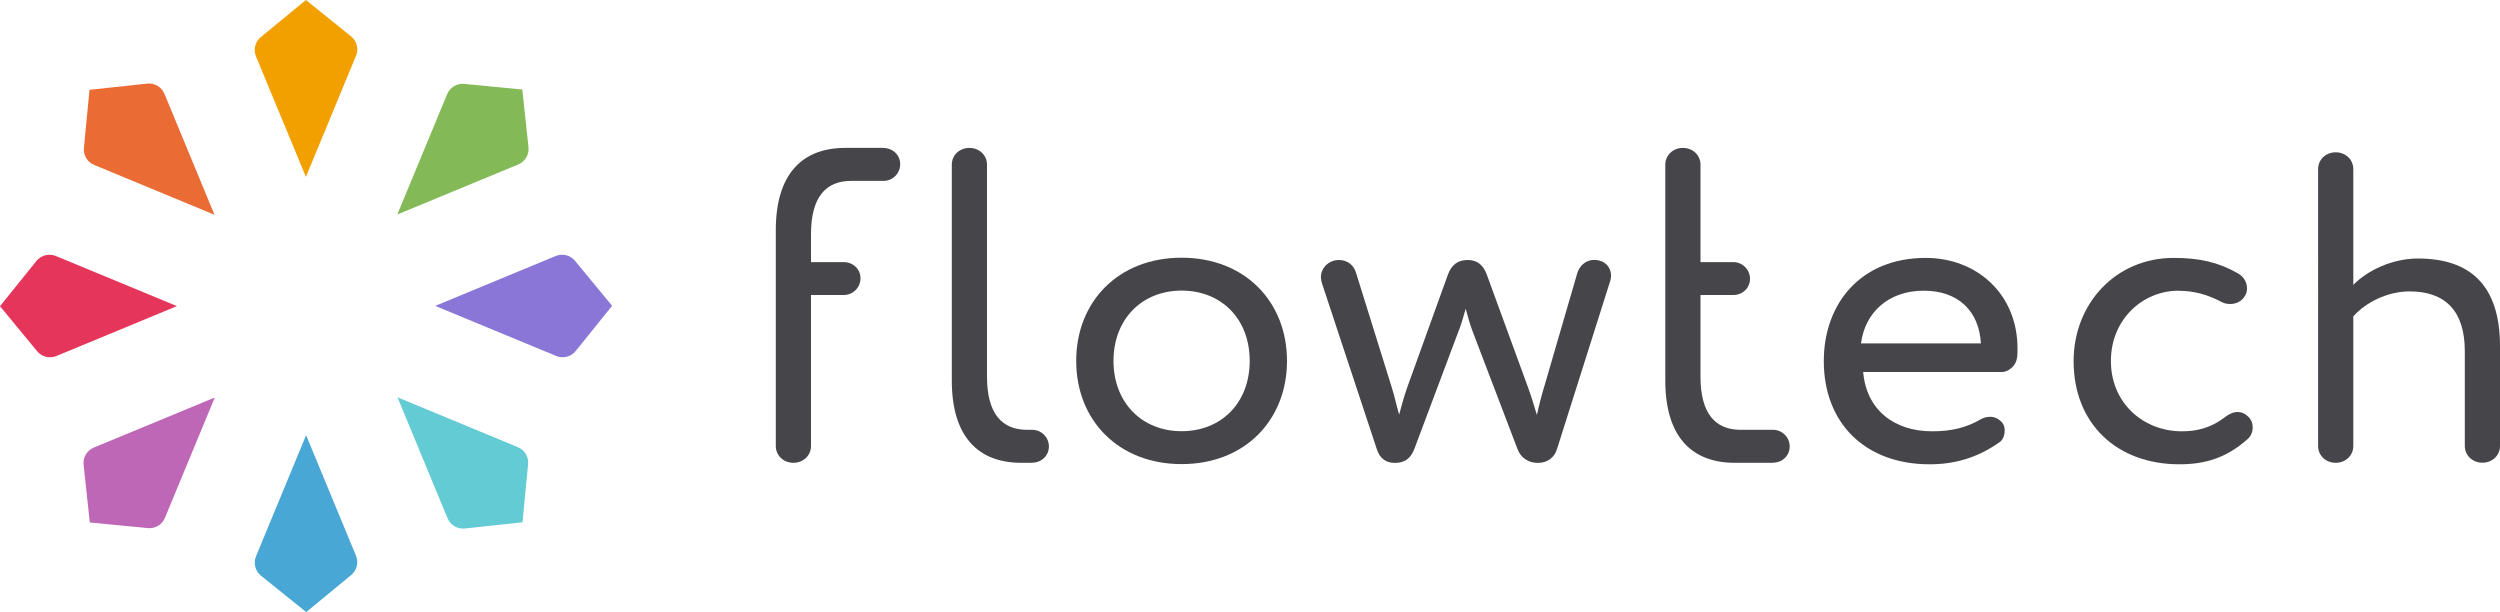
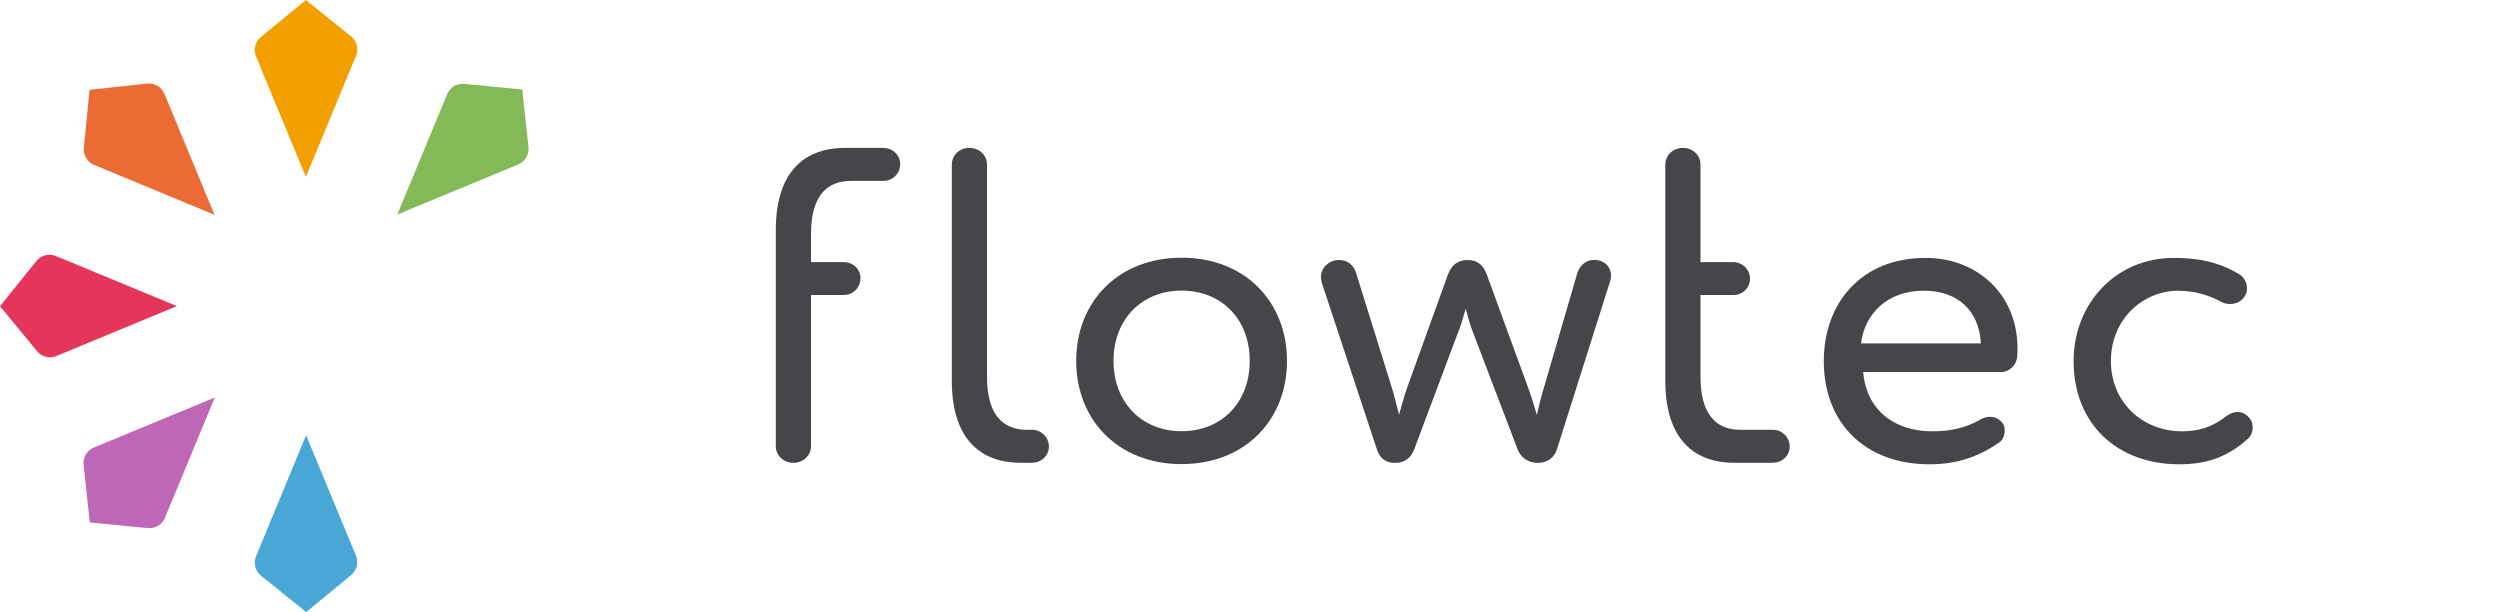
<svg xmlns="http://www.w3.org/2000/svg" id="Livello_1" data-name="Livello 1" viewBox="0 0 250 61.21">
  <defs>
    <style>
      .cls-1 {
        fill: #ea6c34;
      }

      .cls-2 {
        fill: #f29f00;
      }

      .cls-3 {
        fill: #e5355b;
      }

      .cls-4 {
        fill: #63cbd3;
      }

      .cls-5 {
        fill: #83b956;
      }

      .cls-6 {
        fill: #bf67b7;
      }

      .cls-7 {
        fill: #8976d6;
      }

      .cls-8 {
        fill: #46464a;
      }

      .cls-9 {
        fill: #49a7d6;
      }
    </style>
  </defs>
  <g>
    <path class="cls-2" d="M35.6,5.58l-5.01,12.11-4.99-12.05c-.28-.68-.09-1.46,.48-1.93L30.59,0l4.52,3.64c.58,.47,.78,1.26,.5,1.94Z" />
    <path class="cls-9" d="M25.6,55.63l5.01-12.11,4.99,12.05c.28,.68,.09,1.46-.48,1.93l-4.5,3.71-4.52-3.64c-.58-.47-.78-1.26-.5-1.94Z" />
-     <path class="cls-7" d="M55.63,35.6l-12.11-5.01,12.05-4.99c.68-.28,1.46-.09,1.93,.48l3.71,4.5-3.64,4.52c-.47,.58-1.26,.78-1.94,.5Z" />
    <path class="cls-3" d="M5.58,25.6l12.11,5.01-12.05,4.99c-.68,.28-1.46,.09-1.93-.48L0,30.62l3.64-4.52c.47-.58,1.26-.78,1.94-.5Z" />
    <path class="cls-5" d="M51.84,16.44l-12.11,5.01,4.99-12.04c.28-.68,.97-1.09,1.7-1.02l5.81,.56,.62,5.77c.08,.74-.34,1.44-1.02,1.72Z" />
    <path class="cls-6" d="M9.37,44.76l12.11-5.01-4.99,12.04c-.28,.68-.97,1.09-1.7,1.02l-5.81-.56-.62-5.77c-.08-.74,.34-1.44,1.02-1.72Z" />
-     <path class="cls-4" d="M44.76,51.84l-5.01-12.11,12.04,4.99c.68,.28,1.09,.97,1.02,1.7l-.56,5.81-5.77,.62c-.74,.08-1.44-.34-1.72-1.02Z" />
    <path class="cls-1" d="M16.44,9.37l5.01,12.11-12.04-4.99c-.68-.28-1.09-.97-1.02-1.7l.56-5.81,5.77-.62c.74-.08,1.44,.34,1.72,1.02Z" />
  </g>
  <g>
    <path class="cls-8" d="M88.34,14.79h-3.82c-4.39,0-6.94,2.72-6.94,8.21v21.61c0,.92,.75,1.67,1.76,1.67s1.76-.75,1.76-1.67v-15.11h3.28c.92,0,1.67-.75,1.67-1.67s-.75-1.62-1.67-1.62h-3.28v-2.81c0-3.69,1.49-5.31,4-5.31h3.25c.92,0,1.67-.75,1.67-1.67s-.75-1.62-1.67-1.62Z" />
-     <path class="cls-8" d="M177.29,46.28h-3.82c-4.39,0-6.94-2.72-6.94-8.21V16.46c0-.92,.75-1.67,1.76-1.67s1.76,.75,1.76,1.67v9.75h3.28c.92,0,1.67,.75,1.67,1.67s-.75,1.62-1.67,1.62h-3.28v8.17c0,3.69,1.49,5.31,4,5.31h3.25c.92,0,1.67,.75,1.67,1.67s-.75,1.62-1.67,1.62Z" />
+     <path class="cls-8" d="M177.29,46.28h-3.82c-4.39,0-6.94-2.72-6.94-8.21V16.46c0-.92,.75-1.67,1.76-1.67s1.76,.75,1.76,1.67v9.75h3.28c.92,0,1.67,.75,1.67,1.67s-.75,1.62-1.67,1.62h-3.28v8.17c0,3.69,1.49,5.31,4,5.31h3.25c.92,0,1.67,.75,1.67,1.67s-.75,1.62-1.67,1.62" />
    <path class="cls-8" d="M103.21,46.28h-1.09c-4.39,0-6.94-2.72-6.94-8.21V16.46c0-.92,.75-1.67,1.76-1.67s1.76,.75,1.76,1.67v21.21c0,3.69,1.49,5.31,4,5.31h.52c.92,0,1.67,.75,1.67,1.67s-.75,1.62-1.67,1.62Z" />
    <path class="cls-8" d="M118.16,25.77c6.32,0,10.54,4.39,10.54,10.32s-4.22,10.32-10.54,10.32-10.54-4.39-10.54-10.32,4.22-10.32,10.54-10.32Zm0,17.35c3.95,0,6.81-2.81,6.81-7.03s-2.85-7.03-6.81-7.03-6.81,2.85-6.81,7.03,2.85,7.03,6.81,7.03Z" />
    <path class="cls-8" d="M153.69,41.5c.22-1.01,.48-2.02,.79-3.03l3.25-11.16c.22-.75,.88-1.32,1.67-1.32,1.1,0,1.71,.75,1.71,1.58,0,.18-.04,.35-.09,.53l-5.31,16.78c-.26,.88-.97,1.41-1.93,1.41s-1.71-.53-2.02-1.36l-4.44-11.64c-.31-.79-.53-1.58-.75-2.42-.26,.92-.48,1.71-.83,2.55l-4.3,11.46c-.35,.97-1.01,1.41-1.93,1.41s-1.54-.44-1.84-1.41l-5.49-16.6c-.04-.18-.09-.4-.09-.57,0-.92,.79-1.71,1.8-1.71,.88,0,1.49,.53,1.71,1.27l3.56,11.42c.31,.97,.48,1.84,.75,2.77,.26-.88,.44-1.67,.83-2.77l4.04-11.2c.35-.97,.97-1.49,1.98-1.49s1.58,.53,1.93,1.49l4.08,11.16c.35,.92,.62,1.89,.92,2.85Z" />
    <path class="cls-8" d="M201.69,35.79c-.04,.7-.79,1.41-1.49,1.41h-13.88c.31,3.73,3.03,5.93,6.9,5.93,1.98,0,3.47-.39,4.83-1.19,.31-.18,.66-.26,.97-.26,.44,0,.83,.18,1.19,.57,.18,.22,.26,.48,.26,.79,0,.48-.18,.97-.53,1.19-2.24,1.58-4.52,2.2-6.98,2.2-6.41,0-10.58-4.08-10.58-10.32,0-5.75,3.69-10.32,10.19-10.32,5.1,0,9.18,3.6,9.18,9.05,0,.35,0,.66-.04,.97Zm-9.31-6.72c-3.6,0-5.89,2.24-6.28,5.27h11.99c-.18-3.25-2.28-5.27-5.71-5.27Z" />
    <path class="cls-8" d="M217.85,29.07c-3.56,0-6.76,2.85-6.76,7.03s3.21,7.03,7.11,7.03c1.58,0,2.94-.39,4.22-1.36,.44-.35,.88-.57,1.36-.57,.35,0,.7,.13,1.01,.44,.35,.31,.48,.7,.48,1.1,0,.44-.18,.88-.48,1.14-2.2,1.98-4.39,2.55-6.85,2.55-6.28,0-10.58-4.08-10.58-10.32,0-5.75,4.22-10.32,10.01-10.32,2.59,0,4.48,.44,6.41,1.54,.57,.31,.92,.88,.92,1.49,0,.26-.04,.53-.22,.79-.31,.53-.88,.79-1.45,.79-.26,0-.57-.04-.83-.18-1.41-.75-2.77-1.14-4.35-1.14Z" />
-     <path class="cls-8" d="M235.33,44.61c0,.92-.75,1.67-1.76,1.67s-1.76-.75-1.76-1.67V16.9c0-.92,.75-1.67,1.76-1.67s1.76,.75,1.76,1.67v11.59c1.45-1.49,3.95-2.64,6.46-2.64,5.14,0,8.21,2.59,8.21,8.78v9.97c0,.92-.75,1.67-1.76,1.67s-1.76-.75-1.76-1.67v-9.49c0-3.95-1.89-5.97-5.53-5.97-2.2,0-4.39,1.1-5.62,2.5v12.96Z" />
  </g>
</svg>